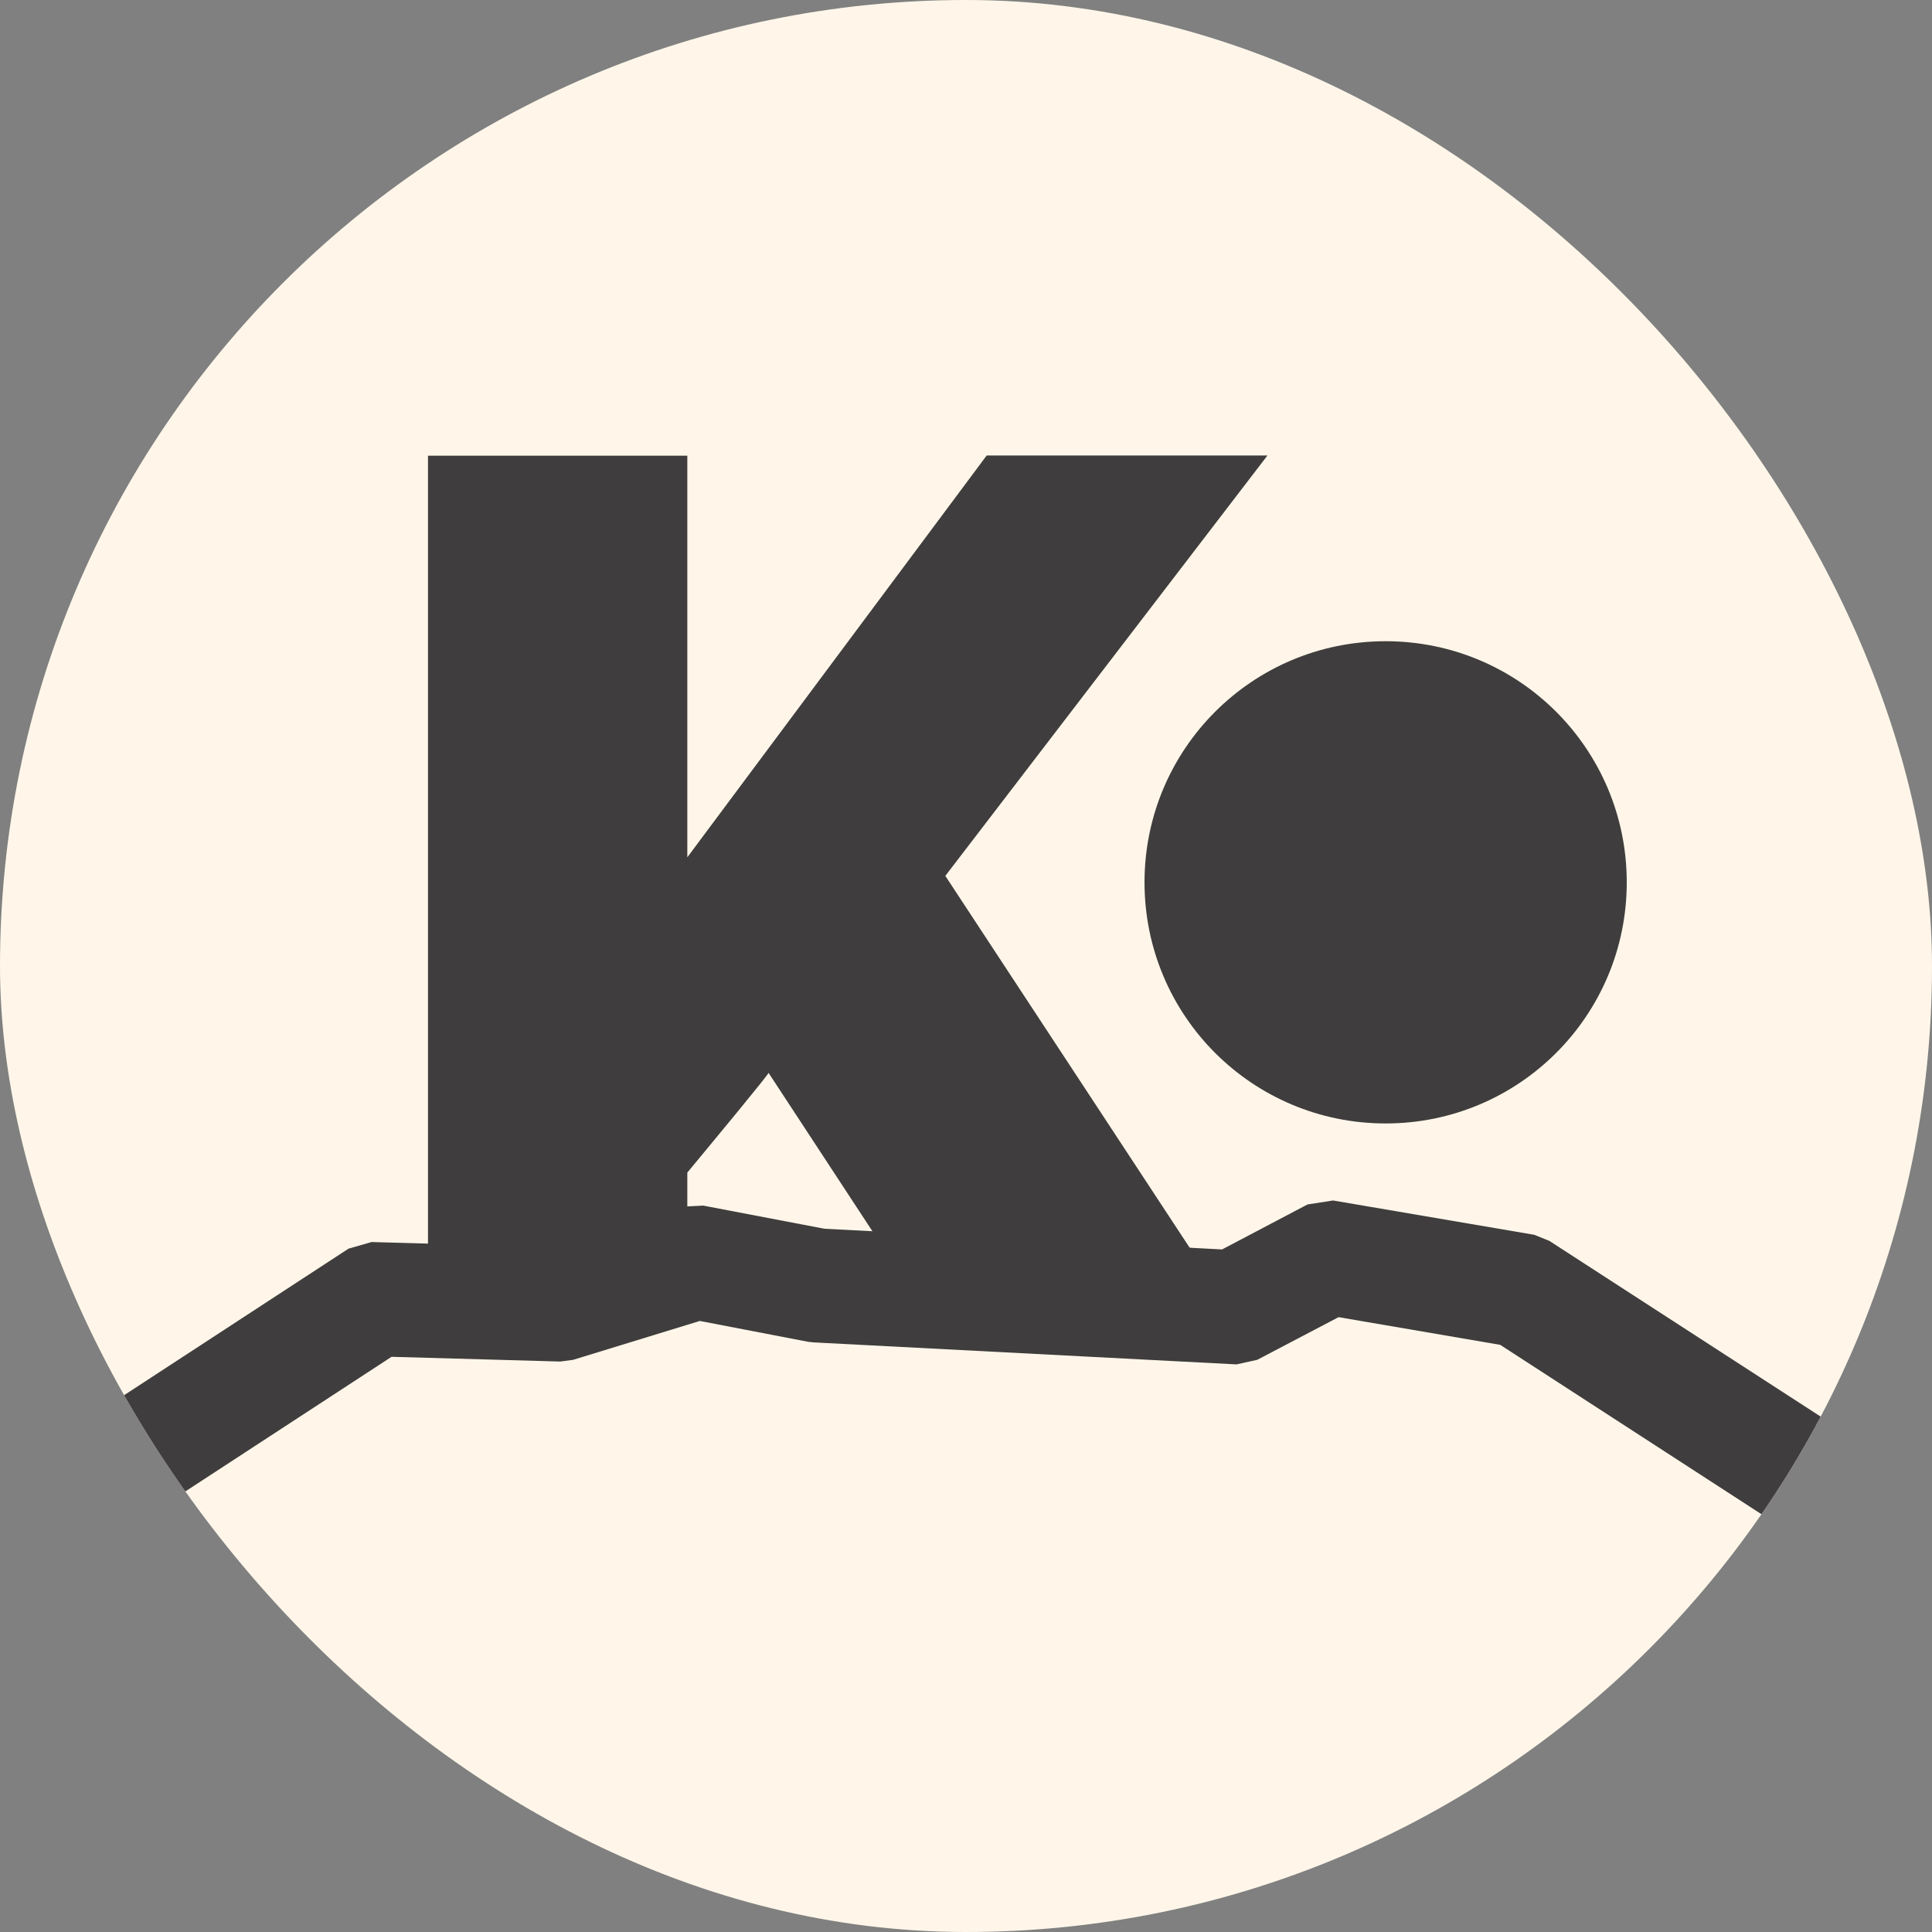
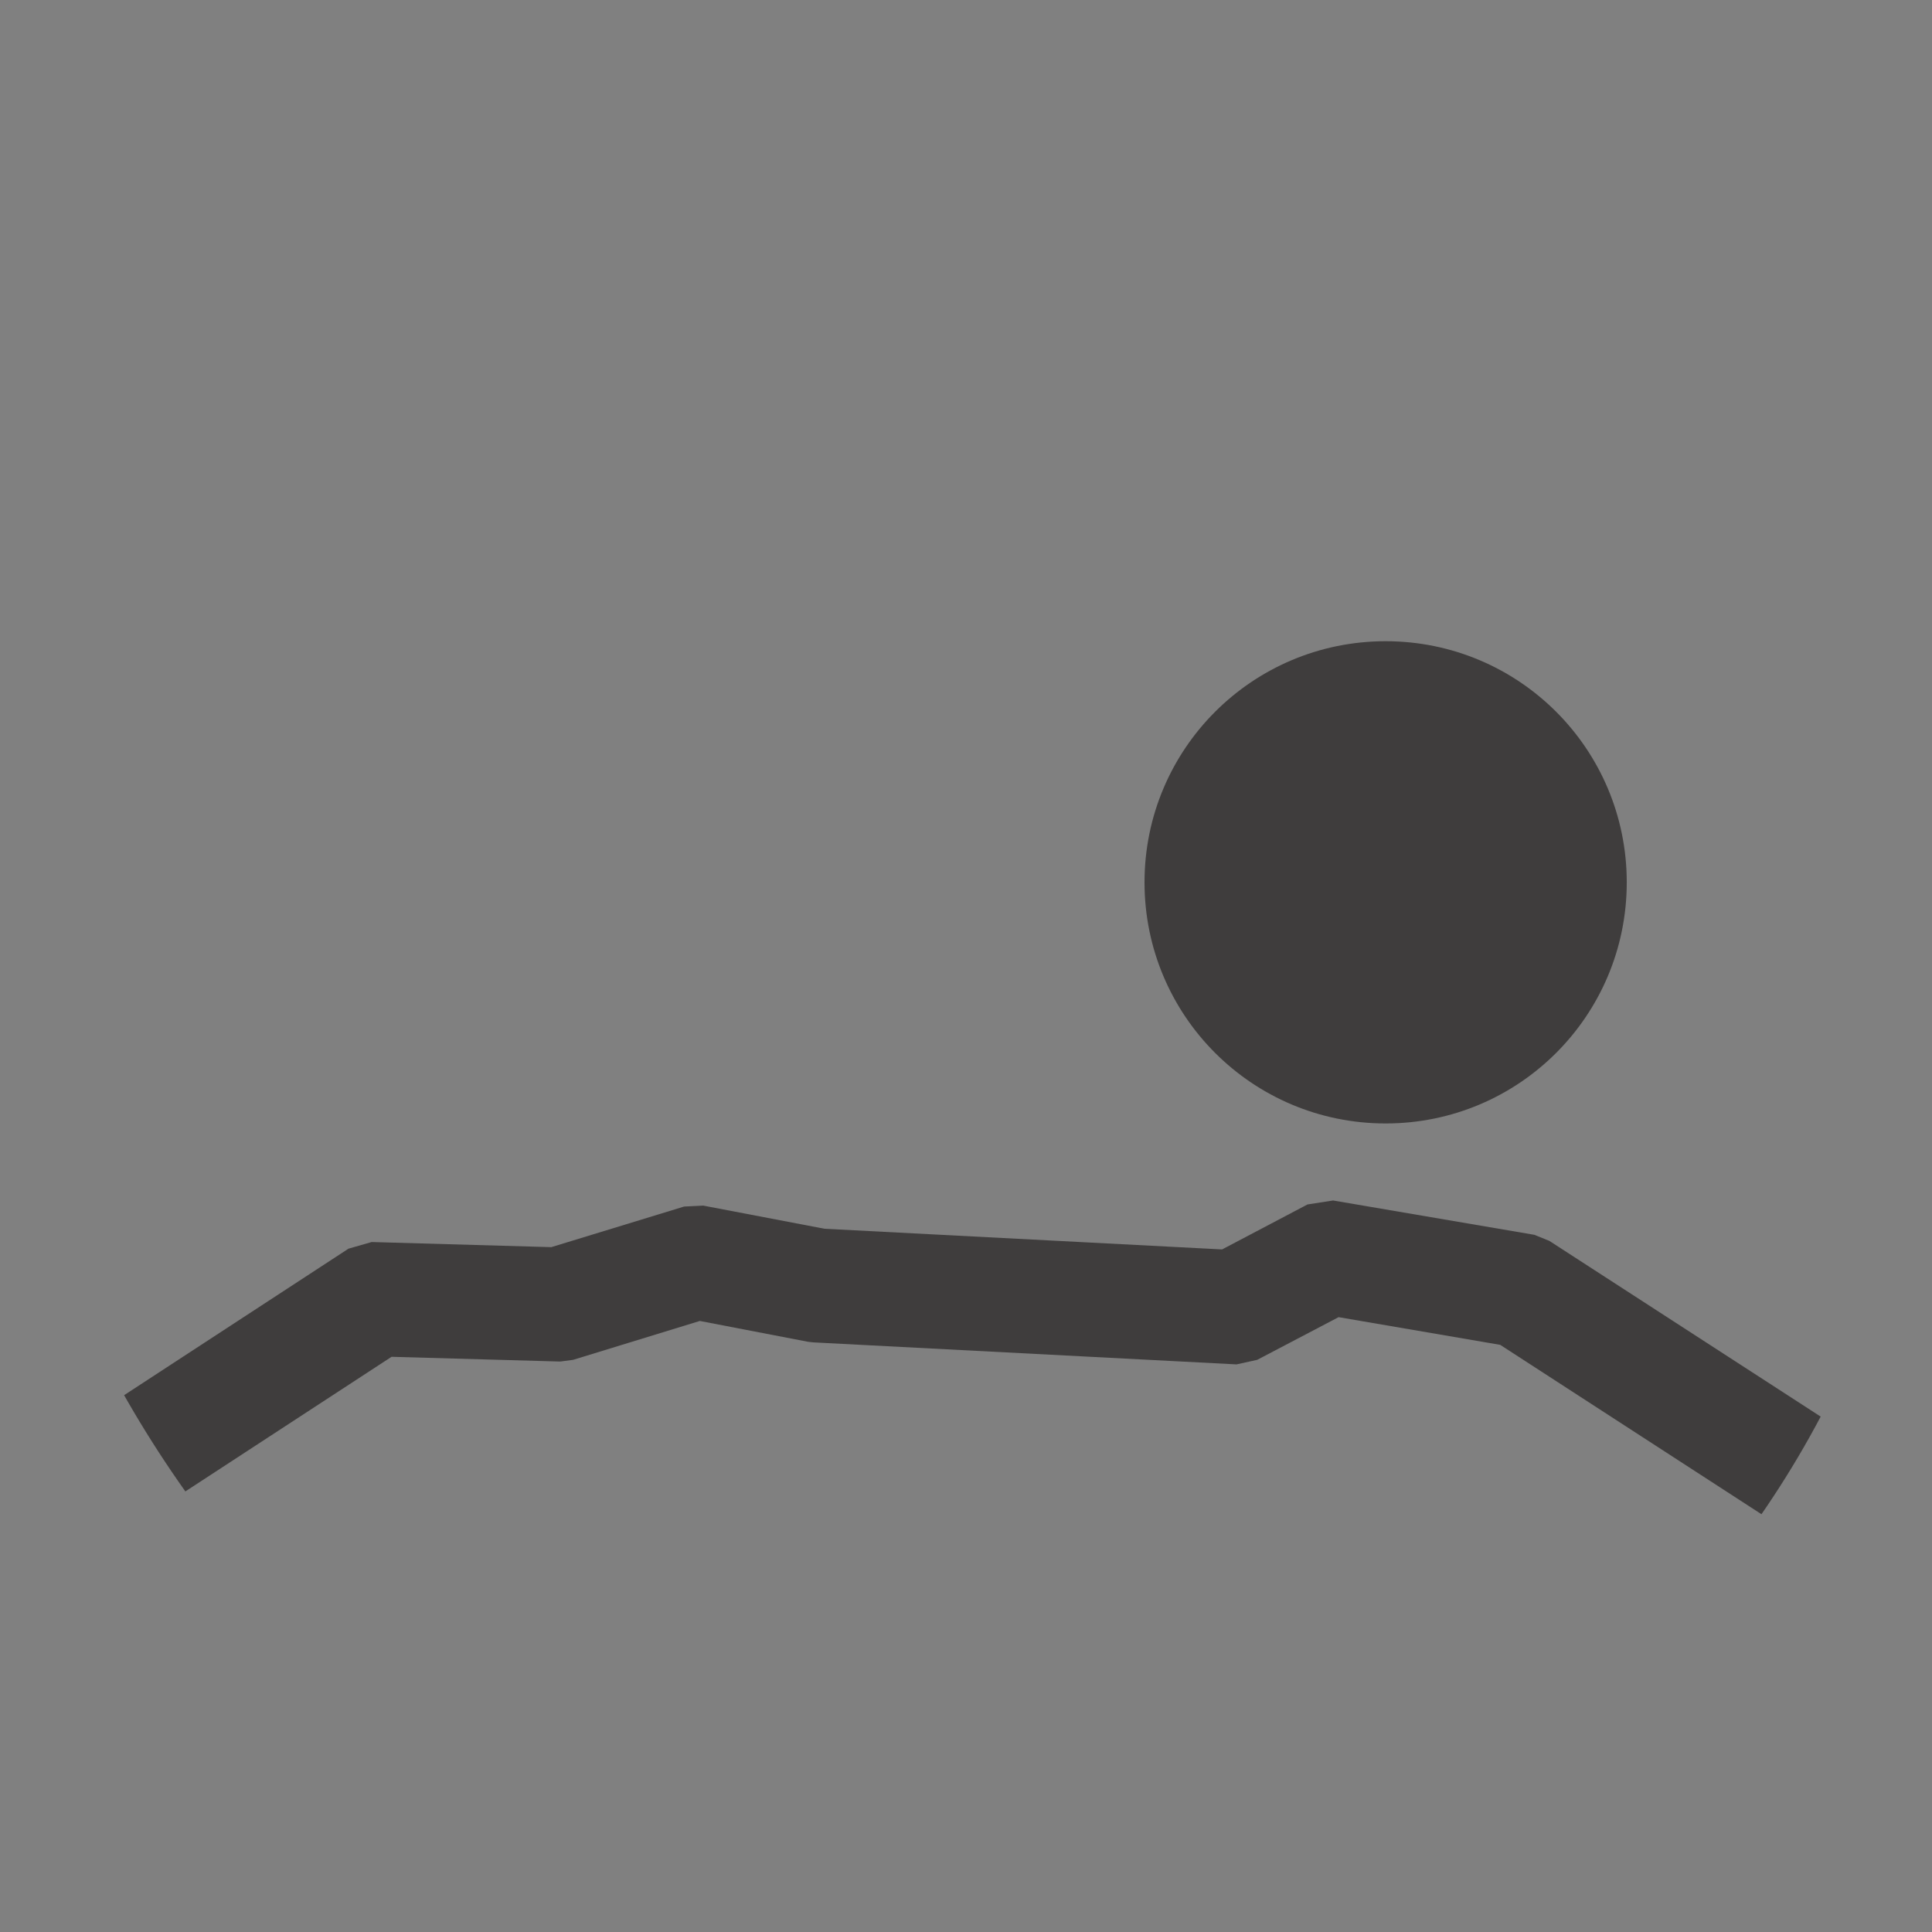
<svg xmlns="http://www.w3.org/2000/svg" id="ART" viewBox="0 0 101.84 101.84">
  <rect x="0" y="0" width="101.84" height="101.84" fill="#808080" stroke="none" />
  <defs>
    <style>.cls-1{clip-path:url(#clippath);}.cls-2{fill:none;}.cls-2,.cls-3,.cls-4,.cls-5{stroke-width:0px;}.cls-3{fill-rule:evenodd;}.cls-3,.cls-4{fill:#3f3d3d;}.cls-5{fill:#fff6e9;}</style>
    <clipPath id="clippath">
      <rect class="cls-2" x="0" y="0" width="101.84" height="101.84" rx="50.92" ry="50.92" />
    </clipPath>
  </defs>
-   <rect class="cls-5" x="0" y="0" width="101.84" height="101.84" rx="50.92" ry="50.92" />
  <g class="cls-1">
    <polygon class="cls-3" points="29.06 65.74 36.06 63.6 37.07 63.55 43.46 64.77 64.42 65.86 68.92 63.49 70.27 63.28 80.88 65.09 81.67 65.41 97.59 75.72 97.59 82.89 79.08 70.89 70.56 69.43 66.27 71.68 65.18 71.92 42.88 70.76 42.6 70.73 36.89 69.63 30.21 71.68 29.53 71.77 20.64 71.52 4.25 82.22 4.25 75.04 18.37 65.82 19.59 65.47 29.06 65.74" />
-     <path class="cls-4" d="M36.23,45.2v-21.18h-13.67v46c1.75-.46,10.87-1.28,12.21-1.3.46,0,.96-.04,1.46-.07v-6.84c1.43-1.73,4.36-5.26,4.28-5.26l8.84,13.48c.51.01,1.24.04,2.5.04,3.76-.29,7.52-.67,11.27-1.06.5-.08,1.04-.15,1.6-.18l-14.89-22.66,16.98-22.16h-14.8l-15.78,21.18Z" />
-     <path class="cls-4" d="M79.94,39.62c-1.77-1.77-4.2-2.86-6.9-2.86s-5.13,1.09-6.9,2.86c-1.77,1.77-2.86,4.2-2.86,6.9s1.09,5.13,2.86,6.9c1.77,1.77,4.2,2.86,6.9,2.86s5.13-1.09,6.9-2.86c1.77-1.77,2.86-4.2,2.86-6.9s-1.09-5.13-2.86-6.9" />
    <path class="cls-4" d="M73.04,33.8c3.51,0,6.69,1.42,8.99,3.72,2.3,2.3,3.72,5.48,3.72,8.99s-1.42,6.69-3.72,8.99c-2.3,2.3-5.48,3.72-8.99,3.72s-6.69-1.42-8.99-3.72c-2.3-2.3-3.72-5.48-3.72-8.99s1.42-6.69,3.72-8.99c2.3-2.3,5.48-3.72,8.99-3.72" />
  </g>
</svg>